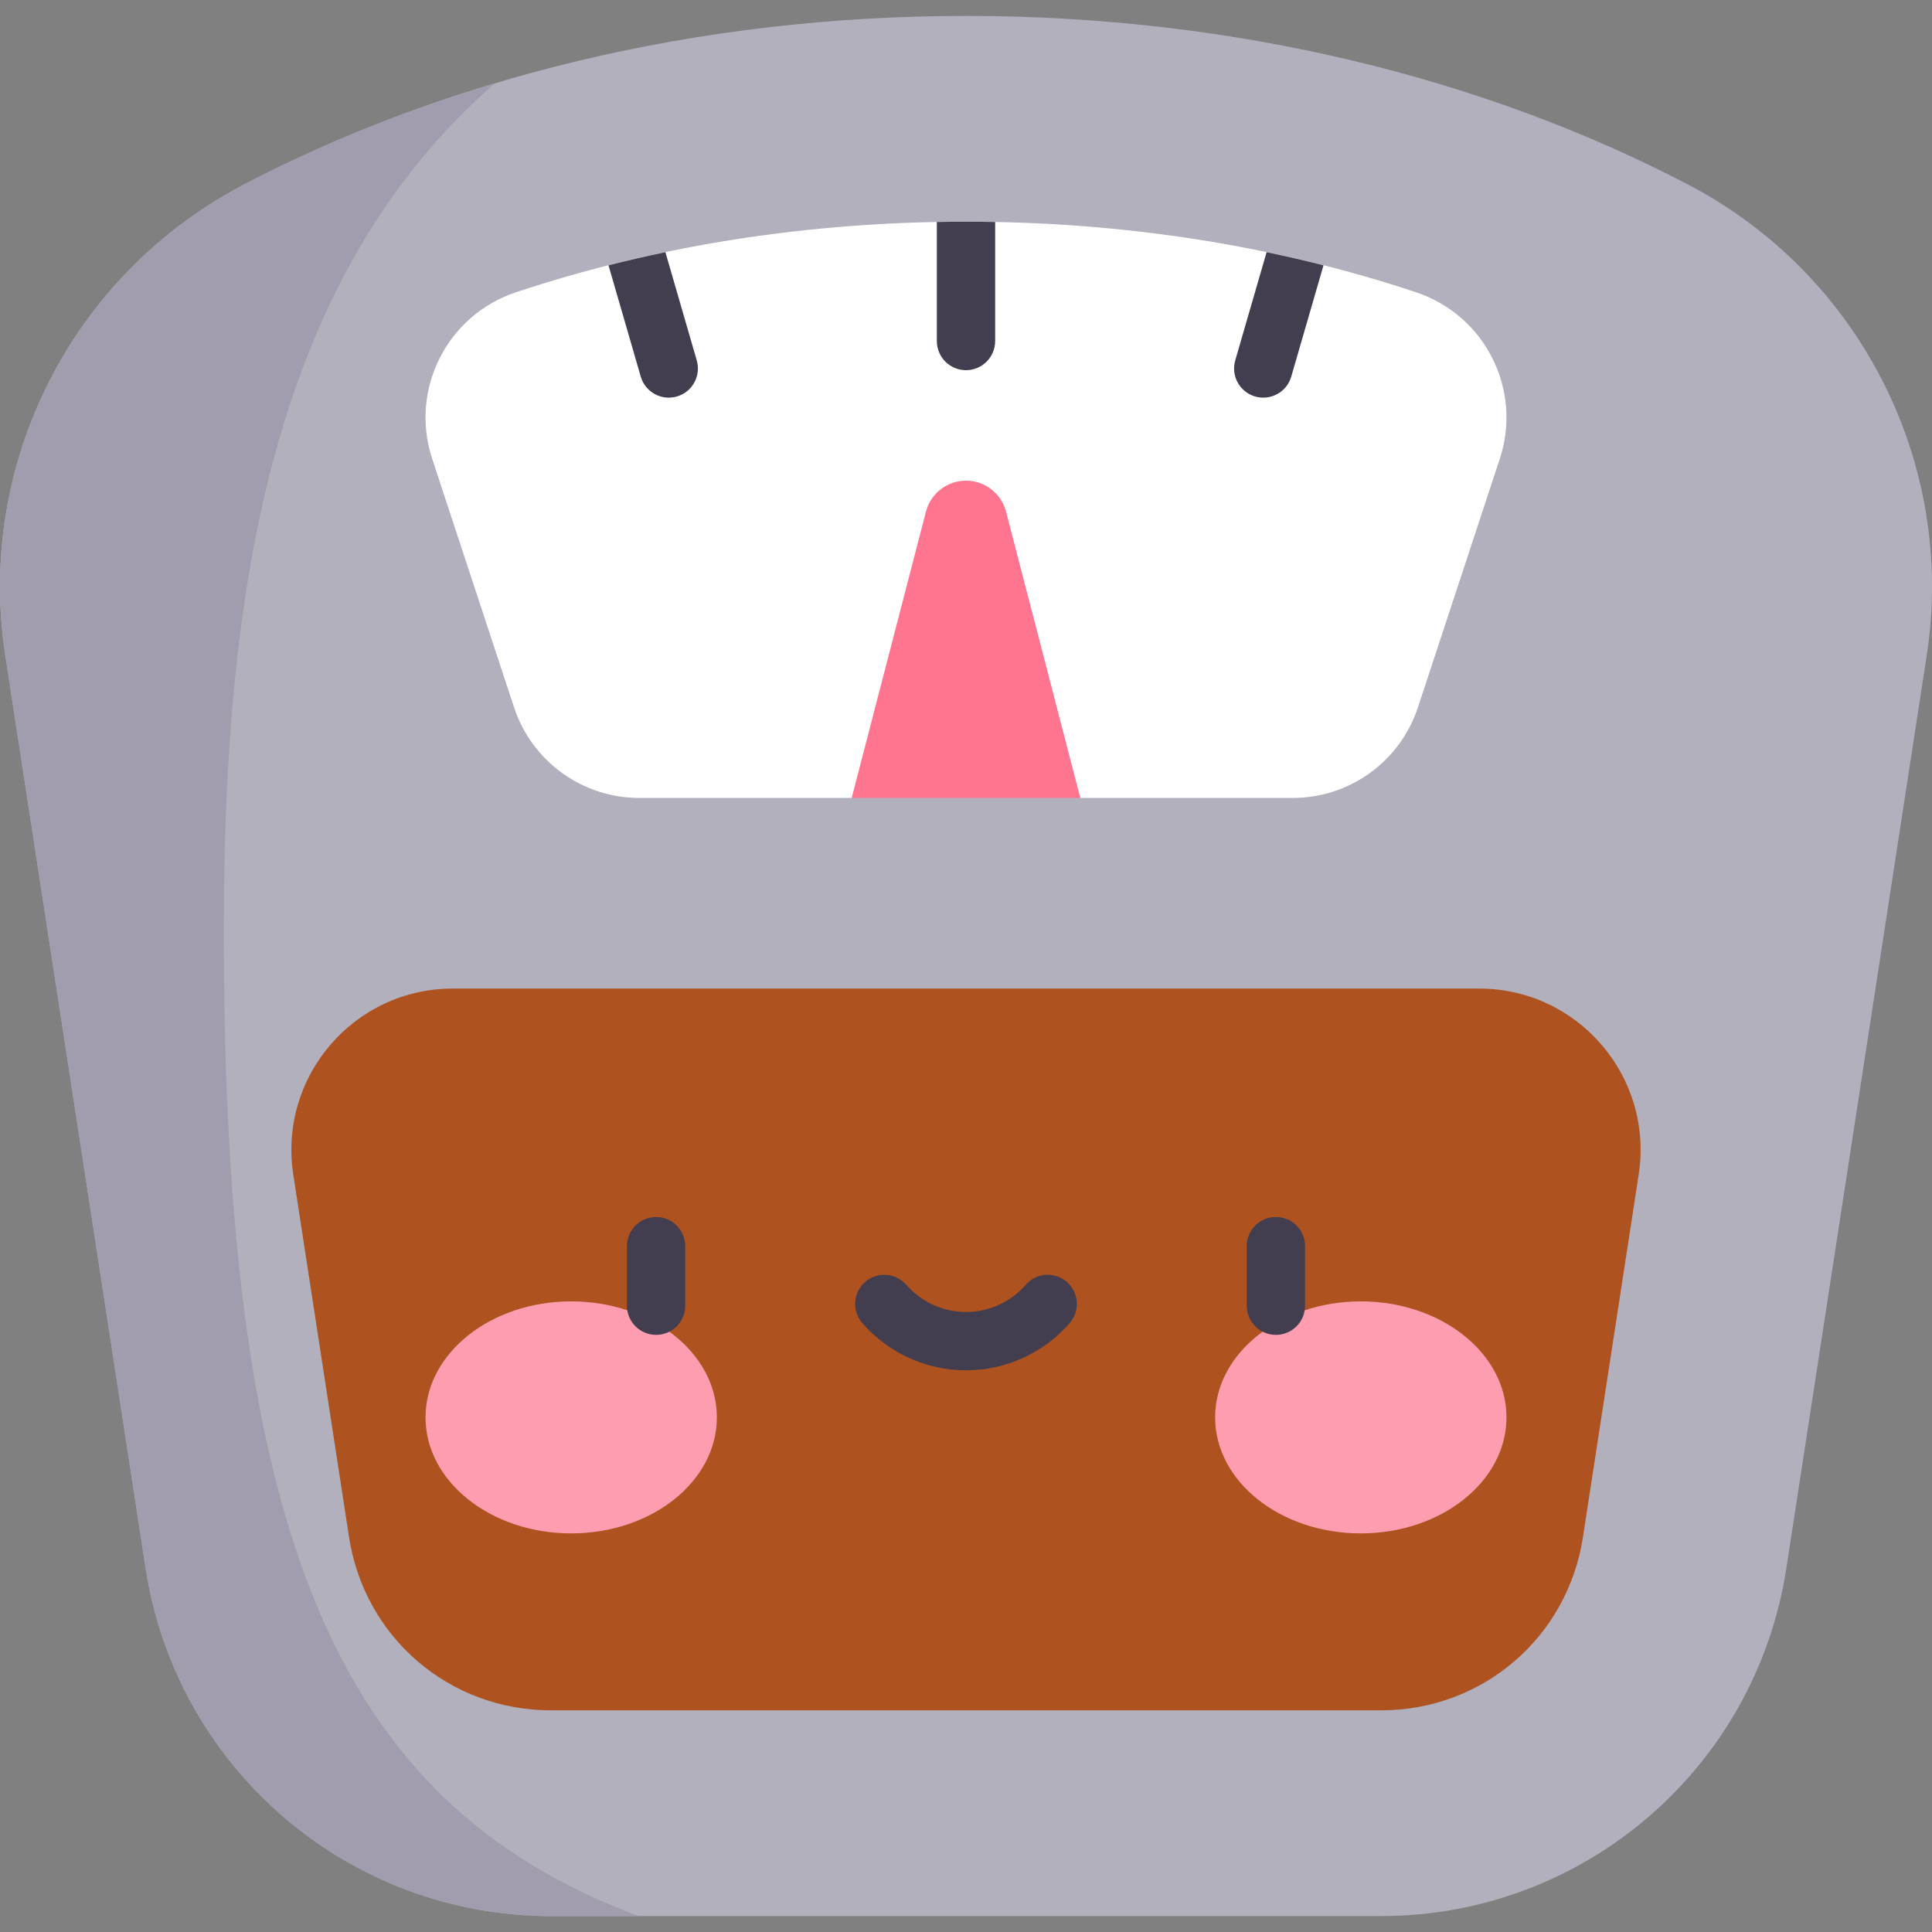
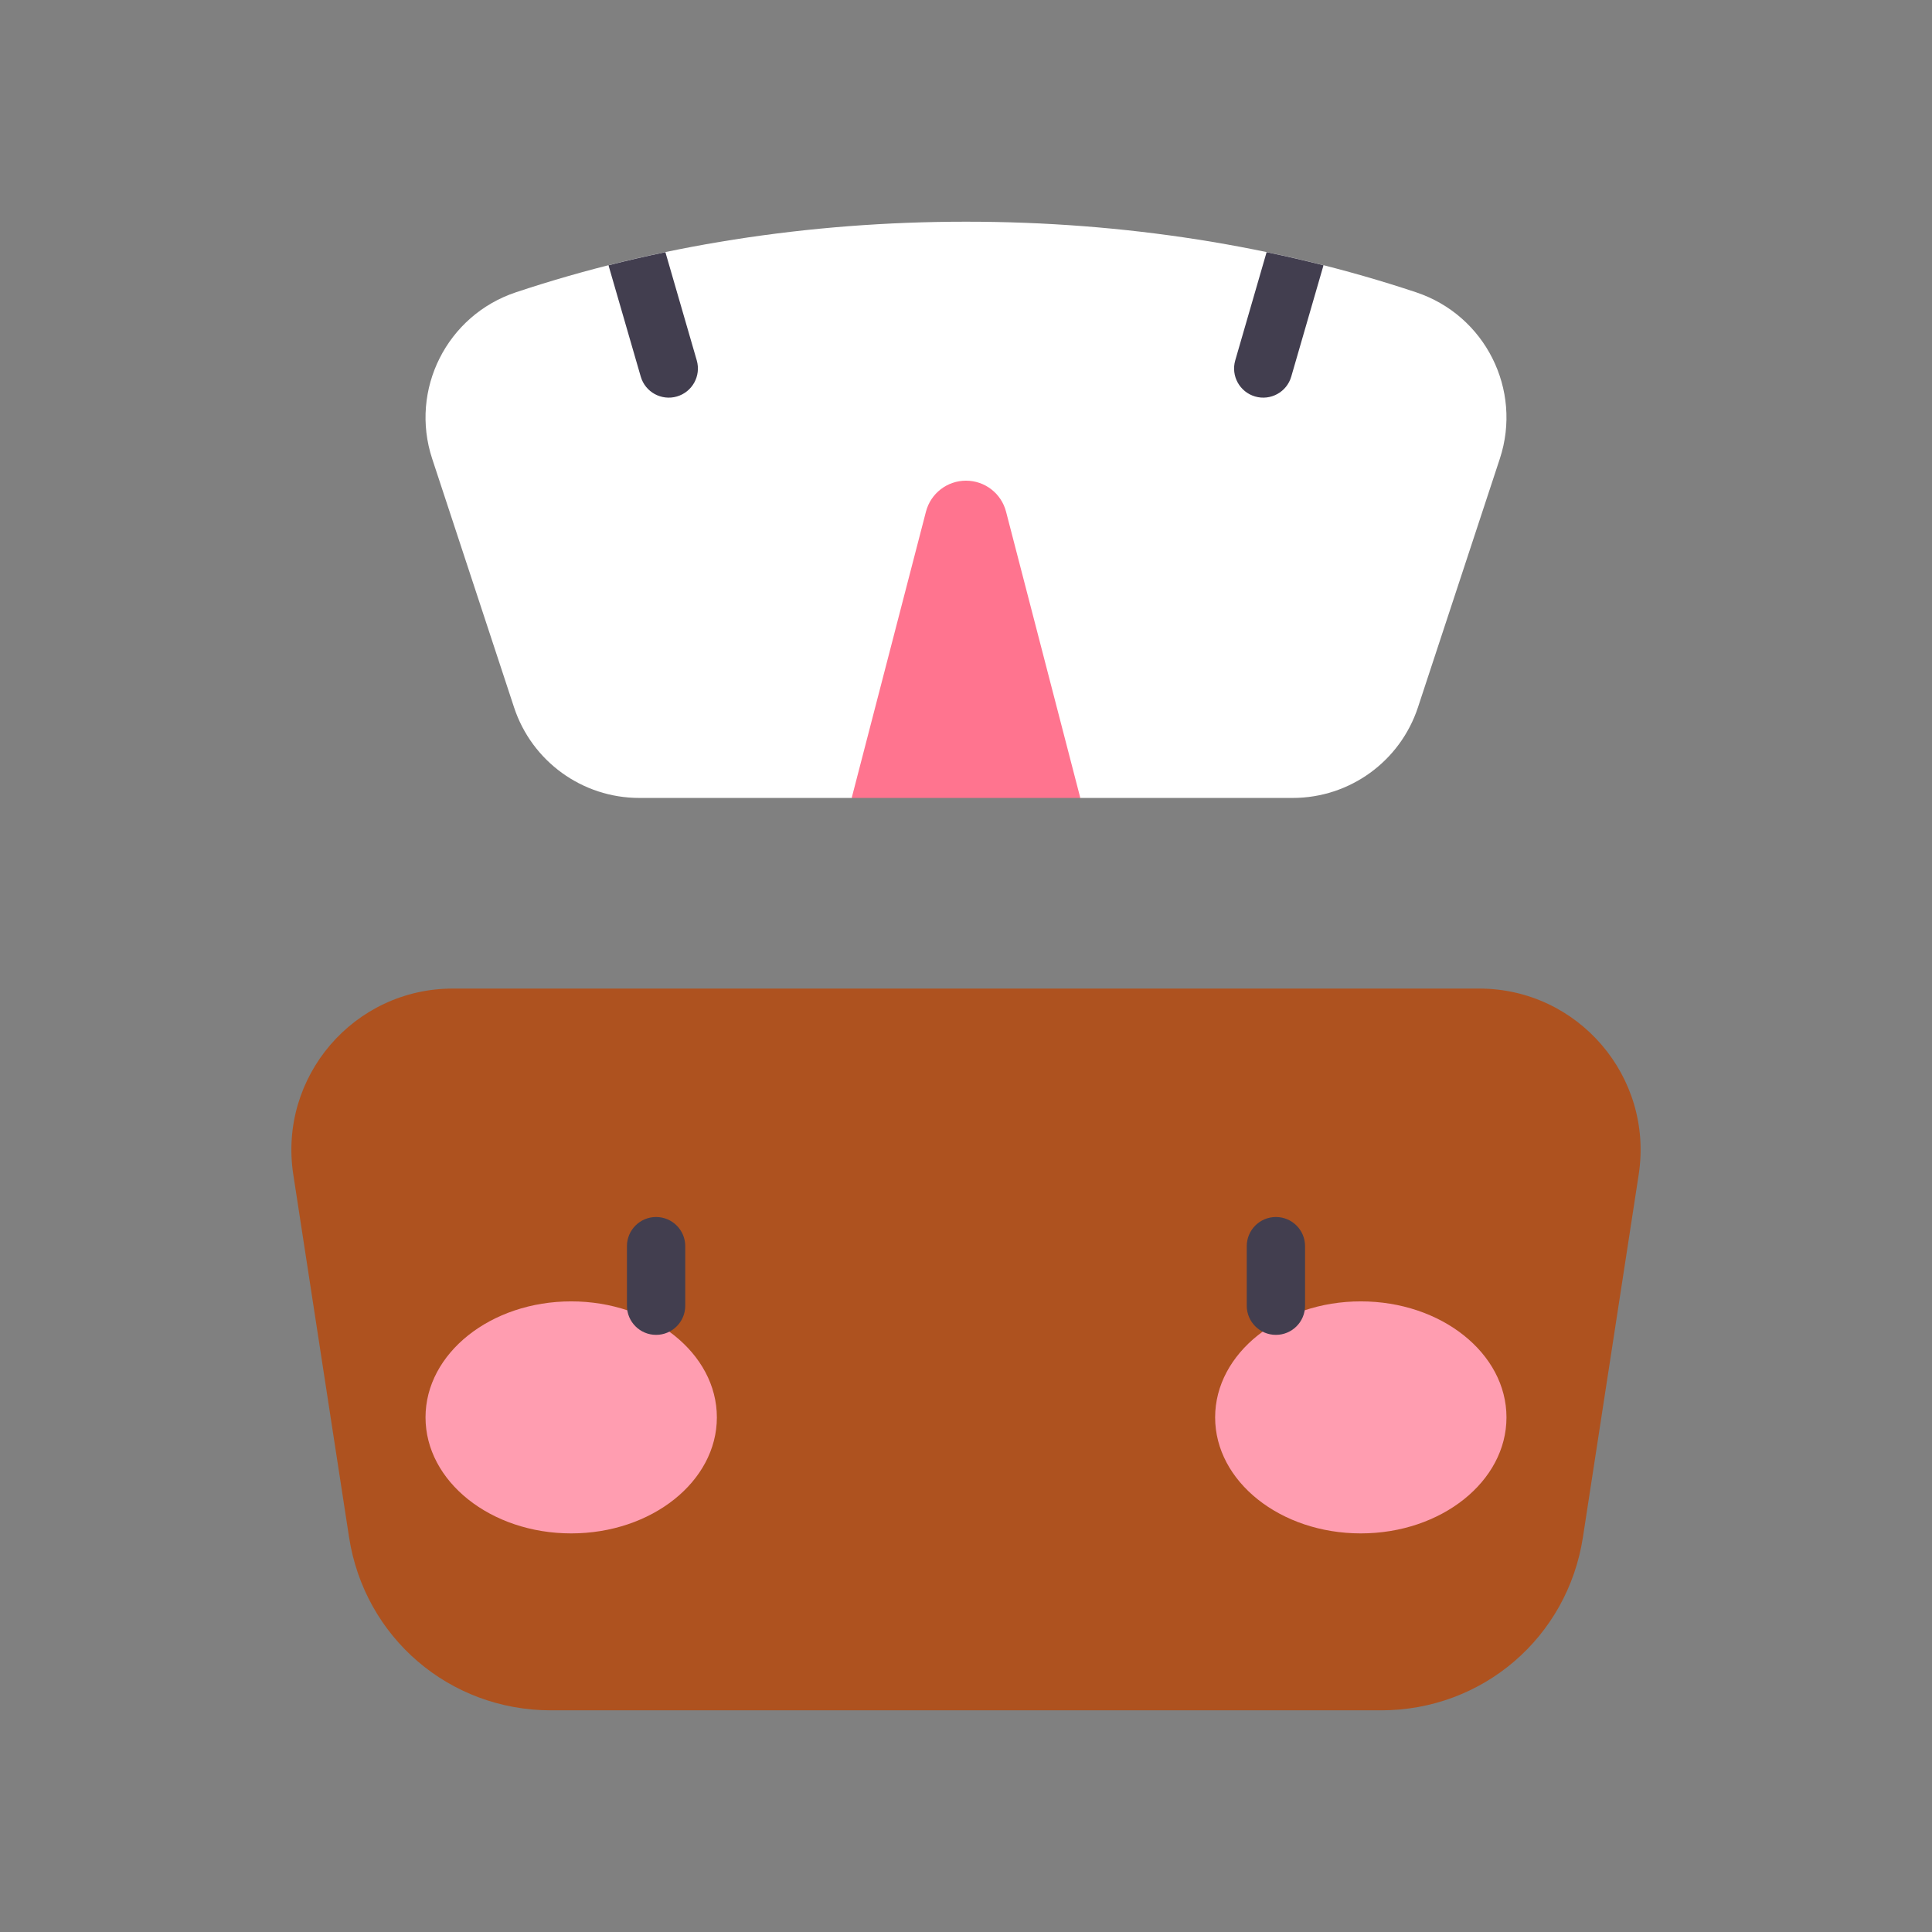
<svg xmlns="http://www.w3.org/2000/svg" id="Capa_1" enable-background="new 0 0 497 497" height="512px" viewBox="0 0 497 497" width="512px" class="">
  <rect x="0" y="0" width="497" height="497" fill="#808080" stroke="none" />
  <g>
    <g>
-       <path d="m434.207 47.455c-52.27-27.288-116.402-43.36-185.707-43.36s-133.437 16.072-185.707 43.36c-44.286 23.12-69.028 71.781-61.434 121.157l36.118 234.856c7.913 51.453 52.184 89.437 104.242 89.437h213.563c52.058 0 96.329-37.983 104.242-89.437l36.118-234.856c7.593-49.376-17.149-98.037-61.435-121.157z" fill="#b2b0bc" data-original="#B2B0BC" class="" />
      <path d="m380.504 254.305h-264.008c-25.452 0-44.916 22.686-41.048 47.843l14.345 93.279c3.97 25.811 25.811 44.549 51.928 44.549h213.557c26.118 0 47.958-18.739 51.928-44.549l14.345-93.279c3.87-25.157-15.594-47.843-41.047-47.843z" fill="#5c586f" data-original="#5C586F" class="active-path" style="fill:#AE521F" data-old_color="#5c586f" />
      <g>
        <g>
          <g>
            <ellipse cx="146.938" cy="364.617" fill="#ff9db0" rx="37.474" ry="29.843" data-original="#FF9DB0" />
          </g>
          <g>
            <ellipse cx="350.062" cy="364.617" fill="#ff9db0" rx="37.474" ry="29.843" data-original="#FF9DB0" />
          </g>
        </g>
      </g>
      <g>
        <path d="m168.778 343.39c-4.142 0-7.5-3.358-7.5-7.5v-15.32c0-4.142 3.358-7.5 7.5-7.5s7.5 3.358 7.5 7.5v15.319c0 4.143-3.358 7.501-7.5 7.501z" fill="#423e4f" data-original="#423E4F" />
      </g>
      <g>
        <path d="m328.222 343.39c-4.142 0-7.5-3.358-7.5-7.5v-15.32c0-4.142 3.358-7.5 7.5-7.5s7.5 3.358 7.5 7.5v15.319c0 4.143-3.358 7.501-7.5 7.501z" fill="#423e4f" data-original="#423E4F" />
      </g>
      <g>
-         <path d="m248.5 352.509c-10.223 0-19.945-4.428-26.672-12.148-2.721-3.123-2.396-7.86.727-10.582 3.123-2.721 7.86-2.396 10.582.727 3.878 4.45 9.478 7.002 15.364 7.002s11.486-2.552 15.364-7.002c2.721-3.124 7.459-3.448 10.582-.727s3.448 7.459.727 10.582c-6.729 7.72-16.451 12.148-26.674 12.148z" fill="#423e4f" data-original="#423E4F" />
-       </g>
+         </g>
      <path d="m364.31 75.201c-35.863-11.958-75.137-18.17-115.81-18.17s-79.948 6.212-115.81 18.17c-17.736 5.914-27.363 25.045-21.515 42.803l21.061 63.955c4.581 13.91 17.571 23.308 32.215 23.308h54.642l29.407-15.541 29.407 15.541h54.642c14.644 0 27.635-9.399 32.215-23.308l21.061-63.955c5.849-17.759-3.778-36.889-21.515-42.803z" fill="#fff" data-original="#FFF" />
      <g fill="#423e4f">
-         <path d="m248.5 57.031c-2.506 0-5.006.025-7.5.072v30.624c0 4.142 3.358 7.5 7.5 7.5s7.5-3.358 7.5-7.5v-30.625c-2.494-.046-4.994-.071-7.5-.071z" data-original="#423E4F" />
        <path d="m156.621 68.547 8.21 28.334c1.162 4.012 5.347 6.26 9.291 5.116 3.979-1.153 6.269-5.313 5.116-9.291l-8.067-27.84c-4.922 1.026-9.797 2.15-14.623 3.373.026.103.043.206.073.308z" data-original="#423E4F" />
        <path d="m340.452 68.239c-4.826-1.223-9.701-2.348-14.623-3.373l-8.067 27.84c-1.153 3.979 1.138 8.138 5.116 9.291 3.966 1.15 8.135-1.126 9.291-5.116l8.21-28.334c.03-.102.047-.205.073-.308z" data-original="#423E4F" />
      </g>
      <path d="m258.801 131.621c-1.217-4.693-5.453-7.97-10.301-7.97s-9.084 3.277-10.301 7.97l-19.106 73.647h58.814z" fill="#ff748f" data-original="#FF748F" />
-       <path d="m57.561 239.351c0-89.117 12.789-168.234 69.729-217.914-22.971 6.87-44.596 15.628-64.497 26.017-44.285 23.121-69.028 71.782-61.434 121.158l36.118 234.856c7.913 51.453 52.184 89.437 104.242 89.437h22.61c-78.322-29.115-106.768-98.84-106.768-253.554z" fill="#a19dae" data-original="#A19DAE" class="" />
    </g>
  </g>
</svg>